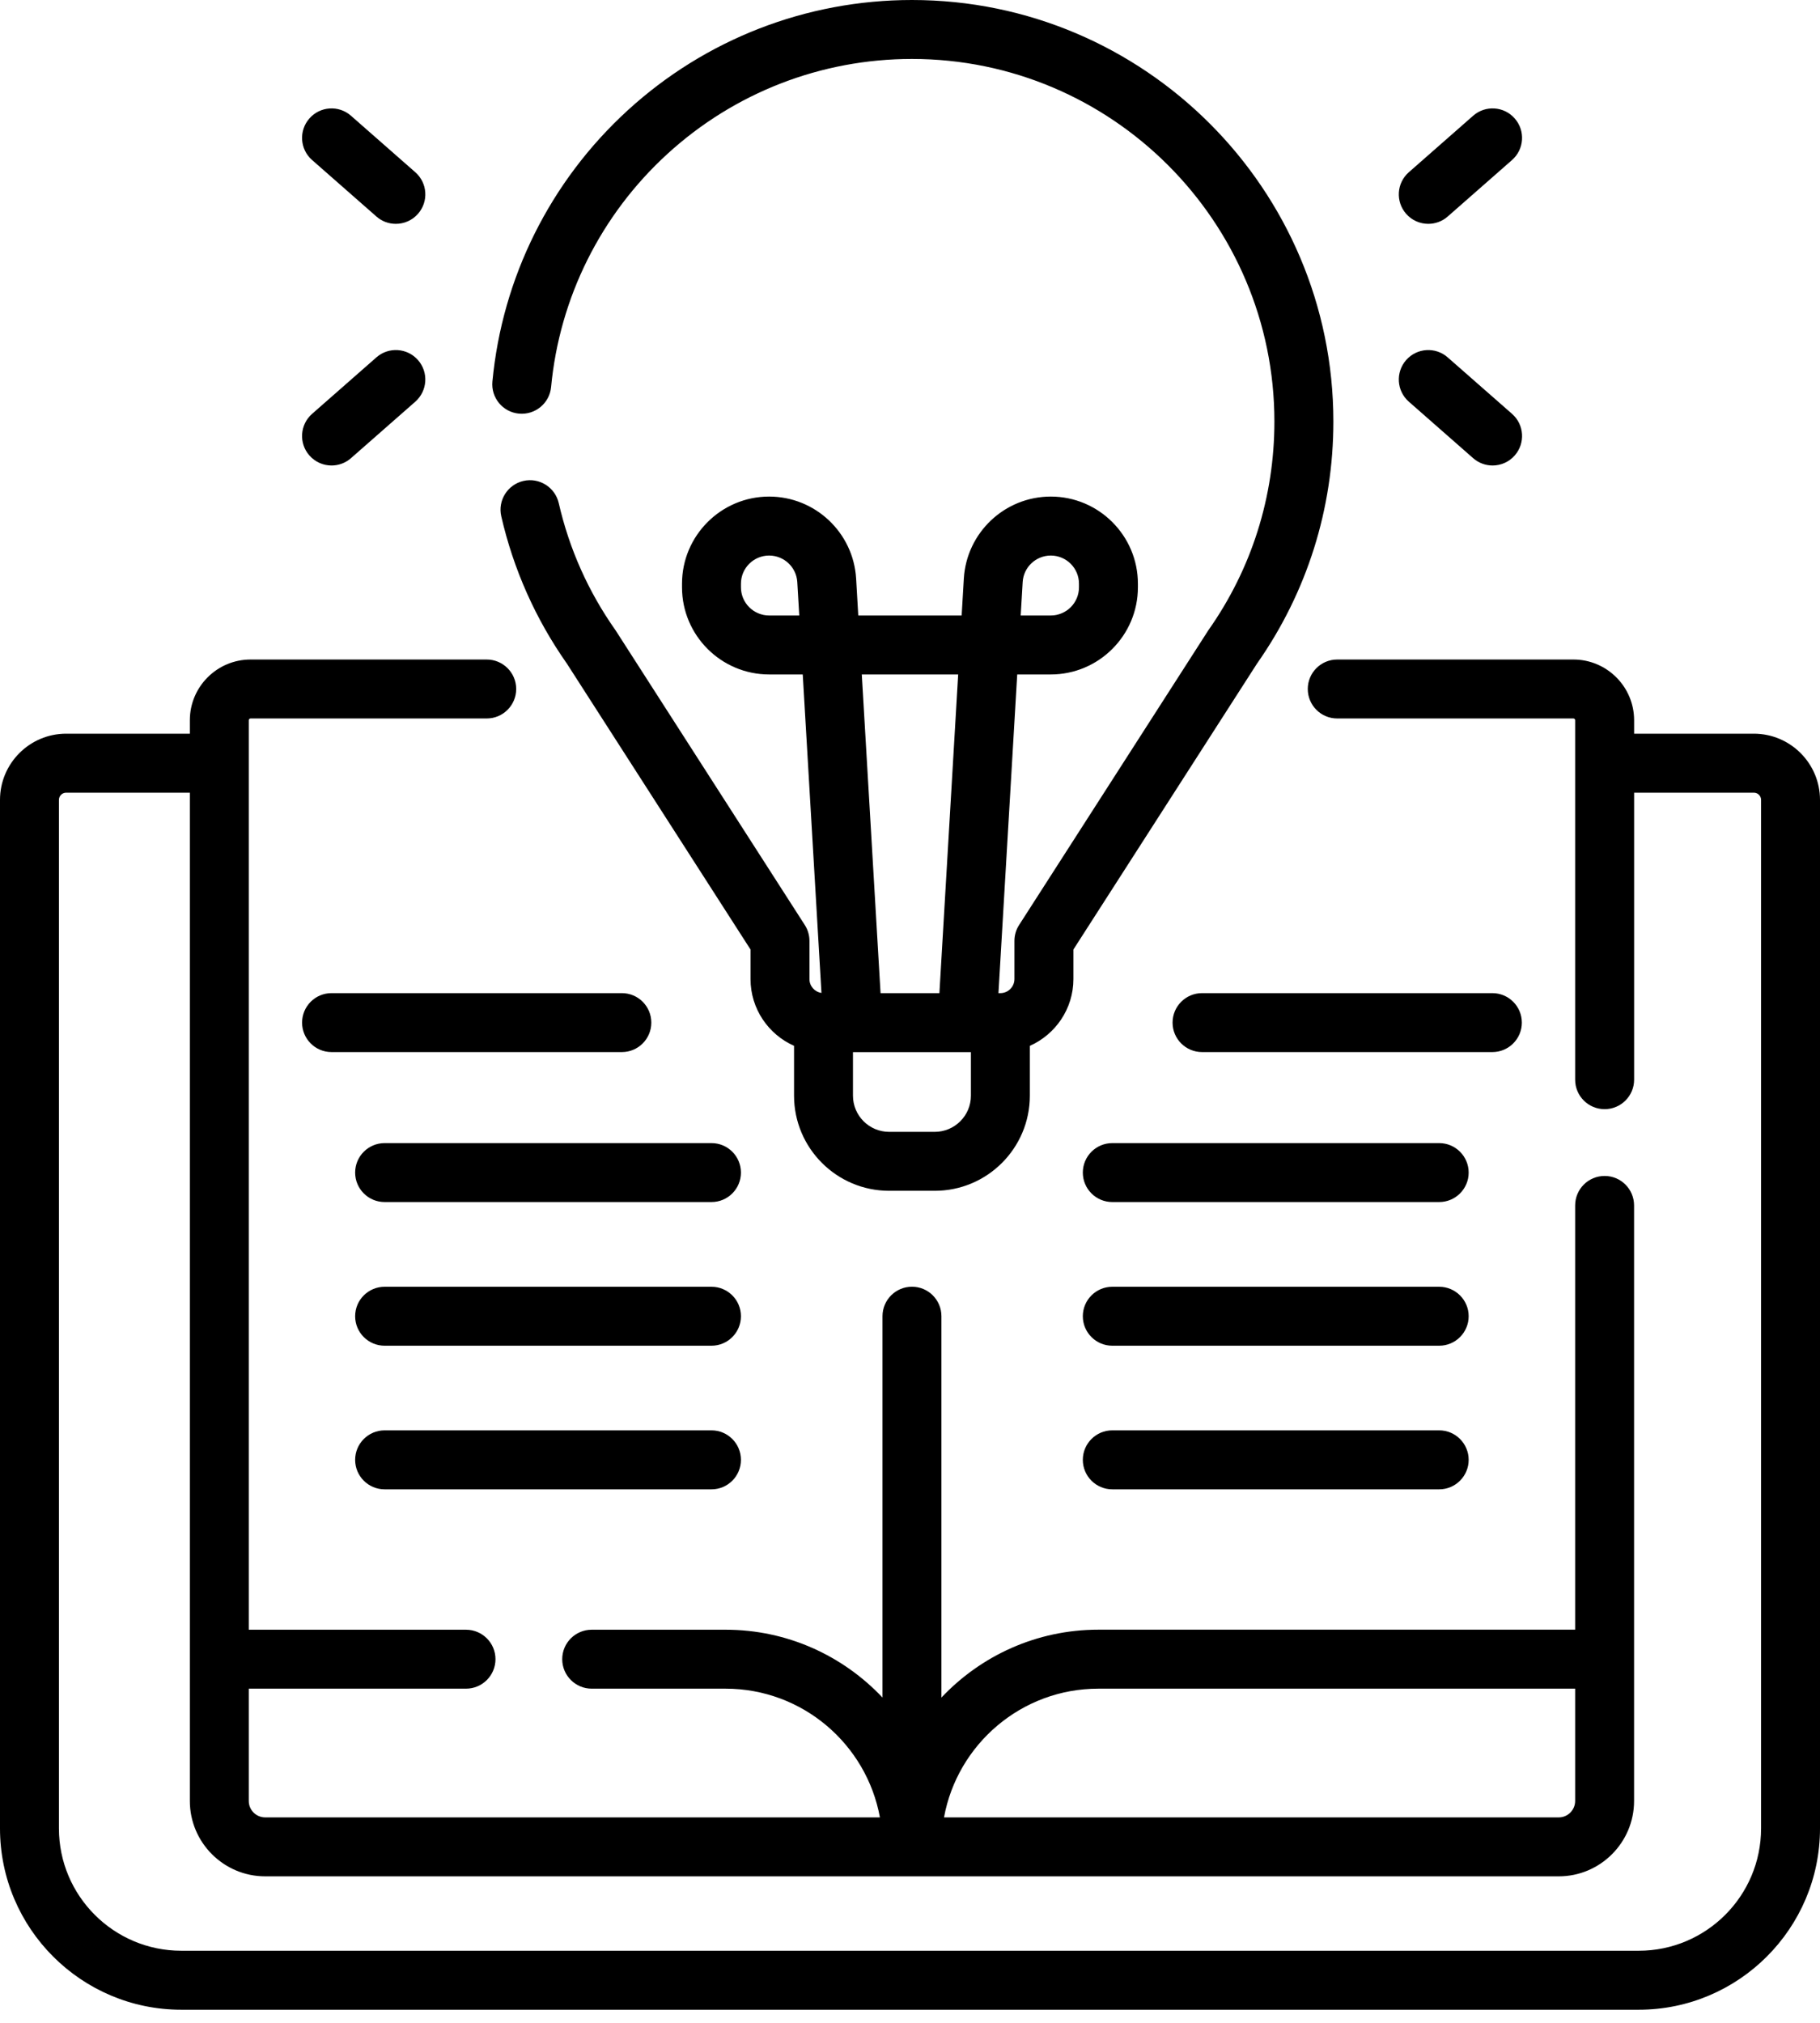
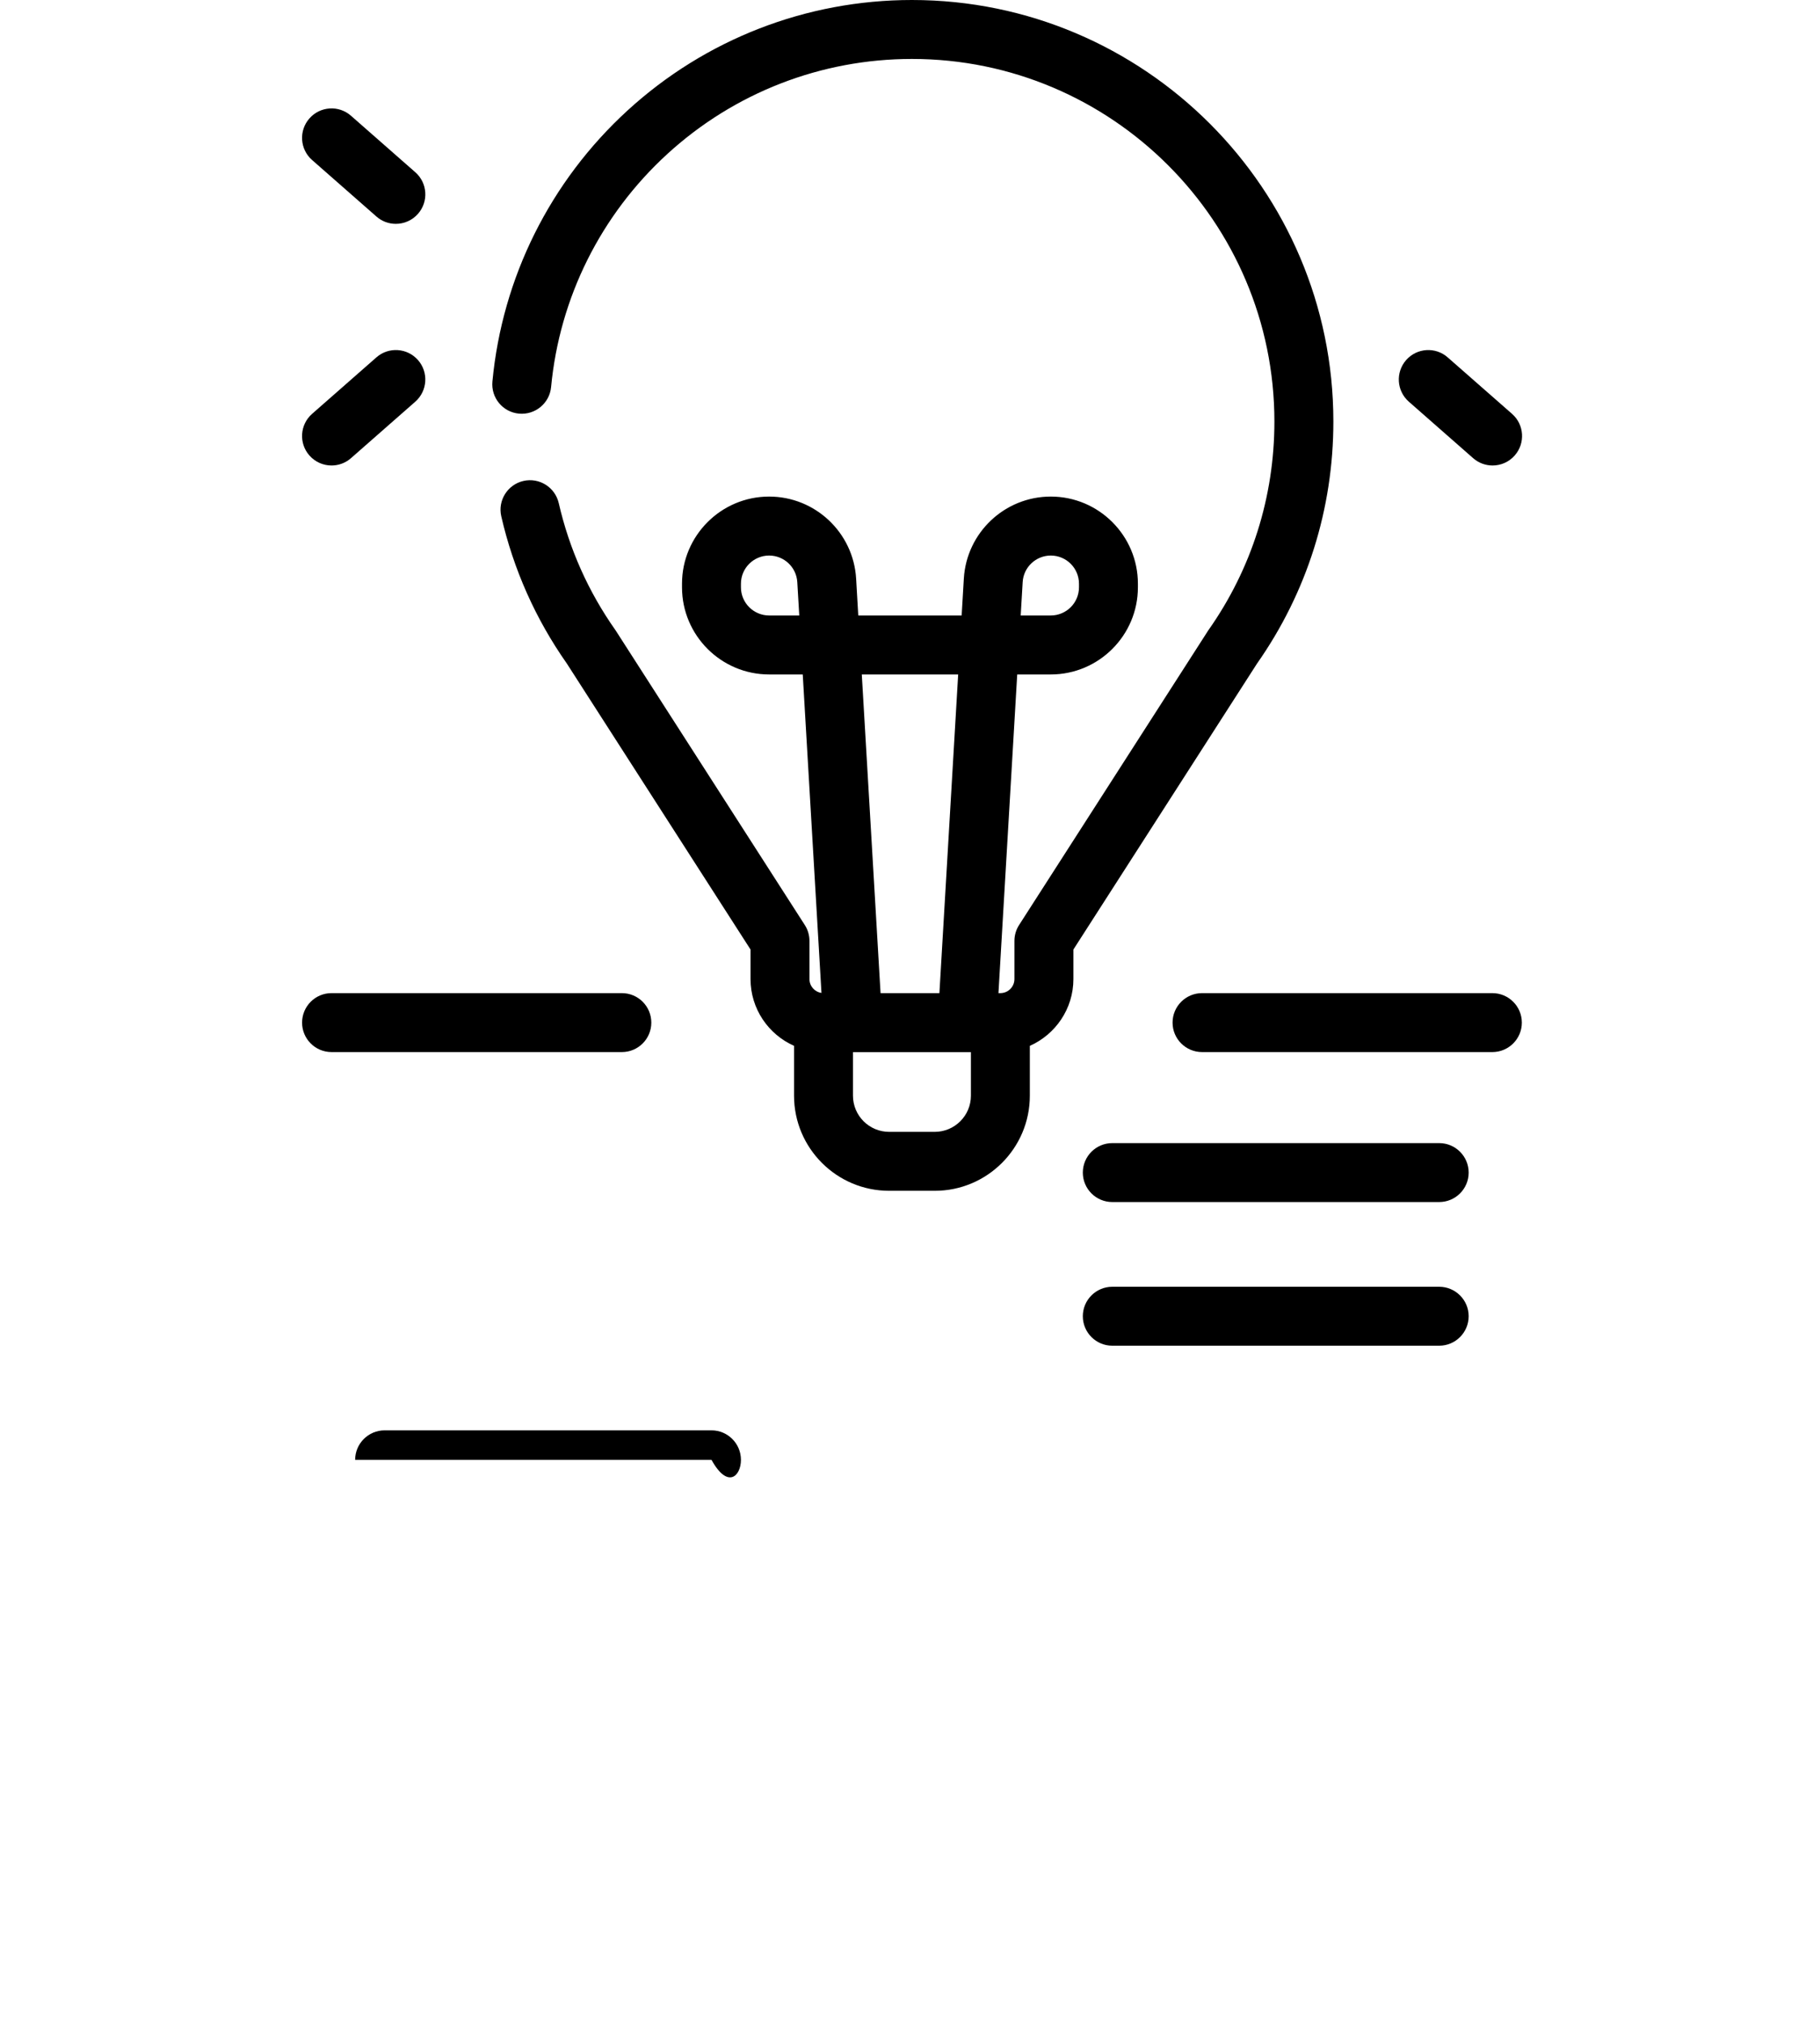
<svg xmlns="http://www.w3.org/2000/svg" width="45" height="50" viewBox="0 0 45 50" fill="none">
-   <path d="M43.364 18.135H40.404V17.803C40.404 16.975 39.73 16.302 38.903 16.302H33.063C32.661 16.302 32.335 16.628 32.335 17.03C32.335 17.433 32.661 17.759 33.063 17.759H38.903C38.927 17.759 38.946 17.779 38.946 17.803V26.688C38.946 27.09 39.272 27.416 39.675 27.416C40.077 27.416 40.404 27.09 40.404 26.688V19.593H43.364C43.463 19.593 43.543 19.673 43.543 19.771V45.194C43.543 46.862 42.186 48.218 40.519 48.218H4.482C2.814 48.218 1.457 46.862 1.457 45.194V19.771C1.457 19.673 1.538 19.593 1.636 19.593H4.694V44.516C4.694 45.543 5.53 46.379 6.558 46.379H38.54C39.567 46.379 40.403 45.543 40.403 44.516V29.796C40.403 29.393 40.077 29.067 39.675 29.067C39.272 29.067 38.946 29.393 38.946 29.796V40.282H27.156C25.629 40.282 24.251 40.928 23.277 41.96V32.534C23.277 32.131 22.951 31.805 22.549 31.805C22.146 31.805 21.82 32.131 21.82 32.534V41.96C20.846 40.928 19.468 40.283 17.941 40.283H14.63C14.228 40.283 13.901 40.609 13.901 41.011C13.901 41.414 14.228 41.74 14.63 41.74H17.941C19.842 41.74 21.427 43.115 21.756 44.922H6.558C6.333 44.922 6.151 44.74 6.151 44.516V41.74H11.522C11.924 41.74 12.251 41.414 12.251 41.011C12.251 40.609 11.924 40.283 11.522 40.283H6.151V17.803C6.151 17.779 6.171 17.759 6.195 17.759H12.034C12.436 17.759 12.763 17.433 12.763 17.03C12.763 16.628 12.436 16.302 12.034 16.302H6.195C5.367 16.302 4.694 16.975 4.694 17.803V18.135H1.636C0.734 18.135 0 18.869 0 19.771V45.194C0 47.665 2.01 49.676 4.482 49.676H40.518C42.989 49.676 45 47.665 45 45.194V19.771C45 18.869 44.266 18.135 43.364 18.135ZM27.156 41.74H38.946V44.516C38.946 44.74 38.764 44.922 38.54 44.922H23.341C23.671 43.115 25.255 41.74 27.156 41.74Z" fill="black" />
  <path d="M12.832 10.224C13.232 10.261 13.588 9.968 13.626 9.567C13.835 7.357 14.855 5.311 16.5 3.806C18.155 2.292 20.302 1.457 22.548 1.457C27.49 1.457 31.51 5.478 31.51 10.42C31.51 12.279 30.946 14.063 29.878 15.577C29.872 15.586 29.866 15.595 29.861 15.603L25.198 22.863C25.122 22.98 25.082 23.117 25.082 23.257V24.201C25.082 24.392 24.926 24.548 24.734 24.548H24.687L25.151 16.671H25.981C27.169 16.671 28.135 15.704 28.135 14.517V14.428C28.135 13.241 27.169 12.274 25.981 12.274C24.842 12.274 23.898 13.165 23.831 14.302L23.777 15.213H21.221L21.168 14.302C21.101 13.165 20.156 12.274 19.017 12.274C17.829 12.274 16.863 13.241 16.863 14.428V14.517C16.863 15.704 17.829 16.671 19.017 16.671H19.848L20.311 24.543C20.144 24.519 20.014 24.375 20.014 24.201V23.257C20.014 23.117 19.974 22.98 19.898 22.863L15.235 15.603C15.229 15.595 15.224 15.586 15.218 15.577C14.547 14.626 14.075 13.569 13.815 12.435C13.724 12.043 13.333 11.798 12.941 11.888C12.549 11.979 12.304 12.37 12.394 12.762C12.696 14.075 13.242 15.301 14.017 16.404L18.557 23.47V24.201C18.557 24.936 19 25.57 19.633 25.851V27.083C19.633 28.38 20.688 29.434 21.985 29.434H23.112C24.409 29.434 25.463 28.38 25.463 27.083V25.851C26.096 25.57 26.54 24.936 26.54 24.201V23.47L31.079 16.404C32.315 14.645 32.968 12.576 32.968 10.42C32.968 4.674 28.293 0 22.548 0C19.937 0 17.44 0.97 15.516 2.731C13.604 4.481 12.418 6.86 12.175 9.43C12.137 9.831 12.431 10.187 12.832 10.224ZM25.286 14.387C25.307 14.02 25.613 13.732 25.981 13.732C26.366 13.732 26.678 14.044 26.678 14.428V14.517C26.678 14.901 26.366 15.213 25.981 15.213H25.237L25.286 14.387ZM19.017 15.213C18.633 15.213 18.32 14.901 18.32 14.517V14.428C18.32 14.044 18.633 13.732 19.017 13.732C19.386 13.732 19.691 14.02 19.713 14.387L19.762 15.213H19.017ZM23.691 16.671L23.227 24.548H21.772L21.308 16.671H23.691ZM24.006 27.083C24.006 27.576 23.605 27.977 23.111 27.977H21.984C21.491 27.977 21.09 27.576 21.09 27.083V26.006H24.006V27.083H24.006Z" fill="black" />
-   <path d="M35.315 5.533C35.486 5.533 35.657 5.473 35.795 5.352L37.385 3.956C37.688 3.69 37.718 3.23 37.452 2.928C37.187 2.625 36.726 2.595 36.424 2.861L34.834 4.257C34.531 4.522 34.502 4.983 34.767 5.285C34.911 5.449 35.112 5.533 35.315 5.533Z" fill="black" />
  <path d="M34.834 9.929L36.424 11.325C36.562 11.446 36.733 11.506 36.904 11.506C37.107 11.506 37.308 11.422 37.452 11.258C37.718 10.956 37.688 10.495 37.386 10.23L35.795 8.834C35.493 8.568 35.033 8.598 34.767 8.9C34.502 9.203 34.531 9.663 34.834 9.929Z" fill="black" />
  <path d="M7.717 3.956L9.307 5.352C9.445 5.474 9.616 5.533 9.787 5.533C9.99 5.533 10.191 5.449 10.335 5.285C10.601 4.983 10.571 4.522 10.268 4.257L8.678 2.861C8.376 2.595 7.915 2.625 7.65 2.928C7.384 3.23 7.414 3.691 7.717 3.956Z" fill="black" />
  <path d="M8.198 11.506C8.368 11.506 8.54 11.446 8.678 11.325L10.268 9.929C10.57 9.663 10.601 9.203 10.335 8.9C10.069 8.598 9.609 8.568 9.307 8.833L7.717 10.229C7.414 10.495 7.384 10.956 7.65 11.258C7.794 11.422 7.995 11.506 8.198 11.506Z" fill="black" />
  <path d="M16.104 25.277C16.104 24.874 15.778 24.548 15.376 24.548H8.197C7.795 24.548 7.469 24.874 7.469 25.277C7.469 25.679 7.795 26.005 8.197 26.005H15.376C15.778 26.005 16.104 25.679 16.104 25.277Z" fill="black" />
-   <path d="M17.592 28.255H9.51C9.108 28.255 8.781 28.581 8.781 28.984C8.781 29.386 9.108 29.712 9.51 29.712H17.592C17.994 29.712 18.32 29.386 18.32 28.984C18.32 28.581 17.994 28.255 17.592 28.255Z" fill="black" />
-   <path d="M17.592 31.806H9.51C9.108 31.806 8.781 32.132 8.781 32.534C8.781 32.937 9.108 33.263 9.51 33.263H17.592C17.994 33.263 18.32 32.937 18.32 32.534C18.32 32.132 17.994 31.806 17.592 31.806Z" fill="black" />
-   <path d="M17.592 35.355H9.51C9.108 35.355 8.781 35.682 8.781 36.084C8.781 36.487 9.108 36.813 9.51 36.813H17.592C17.994 36.813 18.32 36.487 18.32 36.084C18.32 35.682 17.994 35.355 17.592 35.355Z" fill="black" />
+   <path d="M17.592 35.355H9.51C9.108 35.355 8.781 35.682 8.781 36.084H17.592C17.994 36.813 18.32 36.487 18.32 36.084C18.32 35.682 17.994 35.355 17.592 35.355Z" fill="black" />
  <path d="M37.628 25.277C37.628 24.874 37.301 24.548 36.899 24.548H29.721C29.319 24.548 28.992 24.874 28.992 25.277C28.992 25.679 29.319 26.005 29.721 26.005H36.899C37.301 26.005 37.628 25.679 37.628 25.277Z" fill="black" />
  <path d="M35.584 28.255H27.502C27.1 28.255 26.773 28.581 26.773 28.984C26.773 29.386 27.1 29.712 27.502 29.712H35.584C35.986 29.712 36.313 29.386 36.313 28.984C36.313 28.581 35.986 28.255 35.584 28.255Z" fill="black" />
  <path d="M35.584 31.806H27.502C27.1 31.806 26.773 32.132 26.773 32.534C26.773 32.937 27.1 33.263 27.502 33.263H35.584C35.986 33.263 36.313 32.937 36.313 32.534C36.313 32.132 35.986 31.806 35.584 31.806Z" fill="black" />
-   <path d="M35.584 35.355H27.502C27.1 35.355 26.773 35.682 26.773 36.084C26.773 36.487 27.1 36.813 27.502 36.813H35.584C35.986 36.813 36.313 36.487 36.313 36.084C36.313 35.682 35.986 35.355 35.584 35.355Z" fill="black" />
</svg>